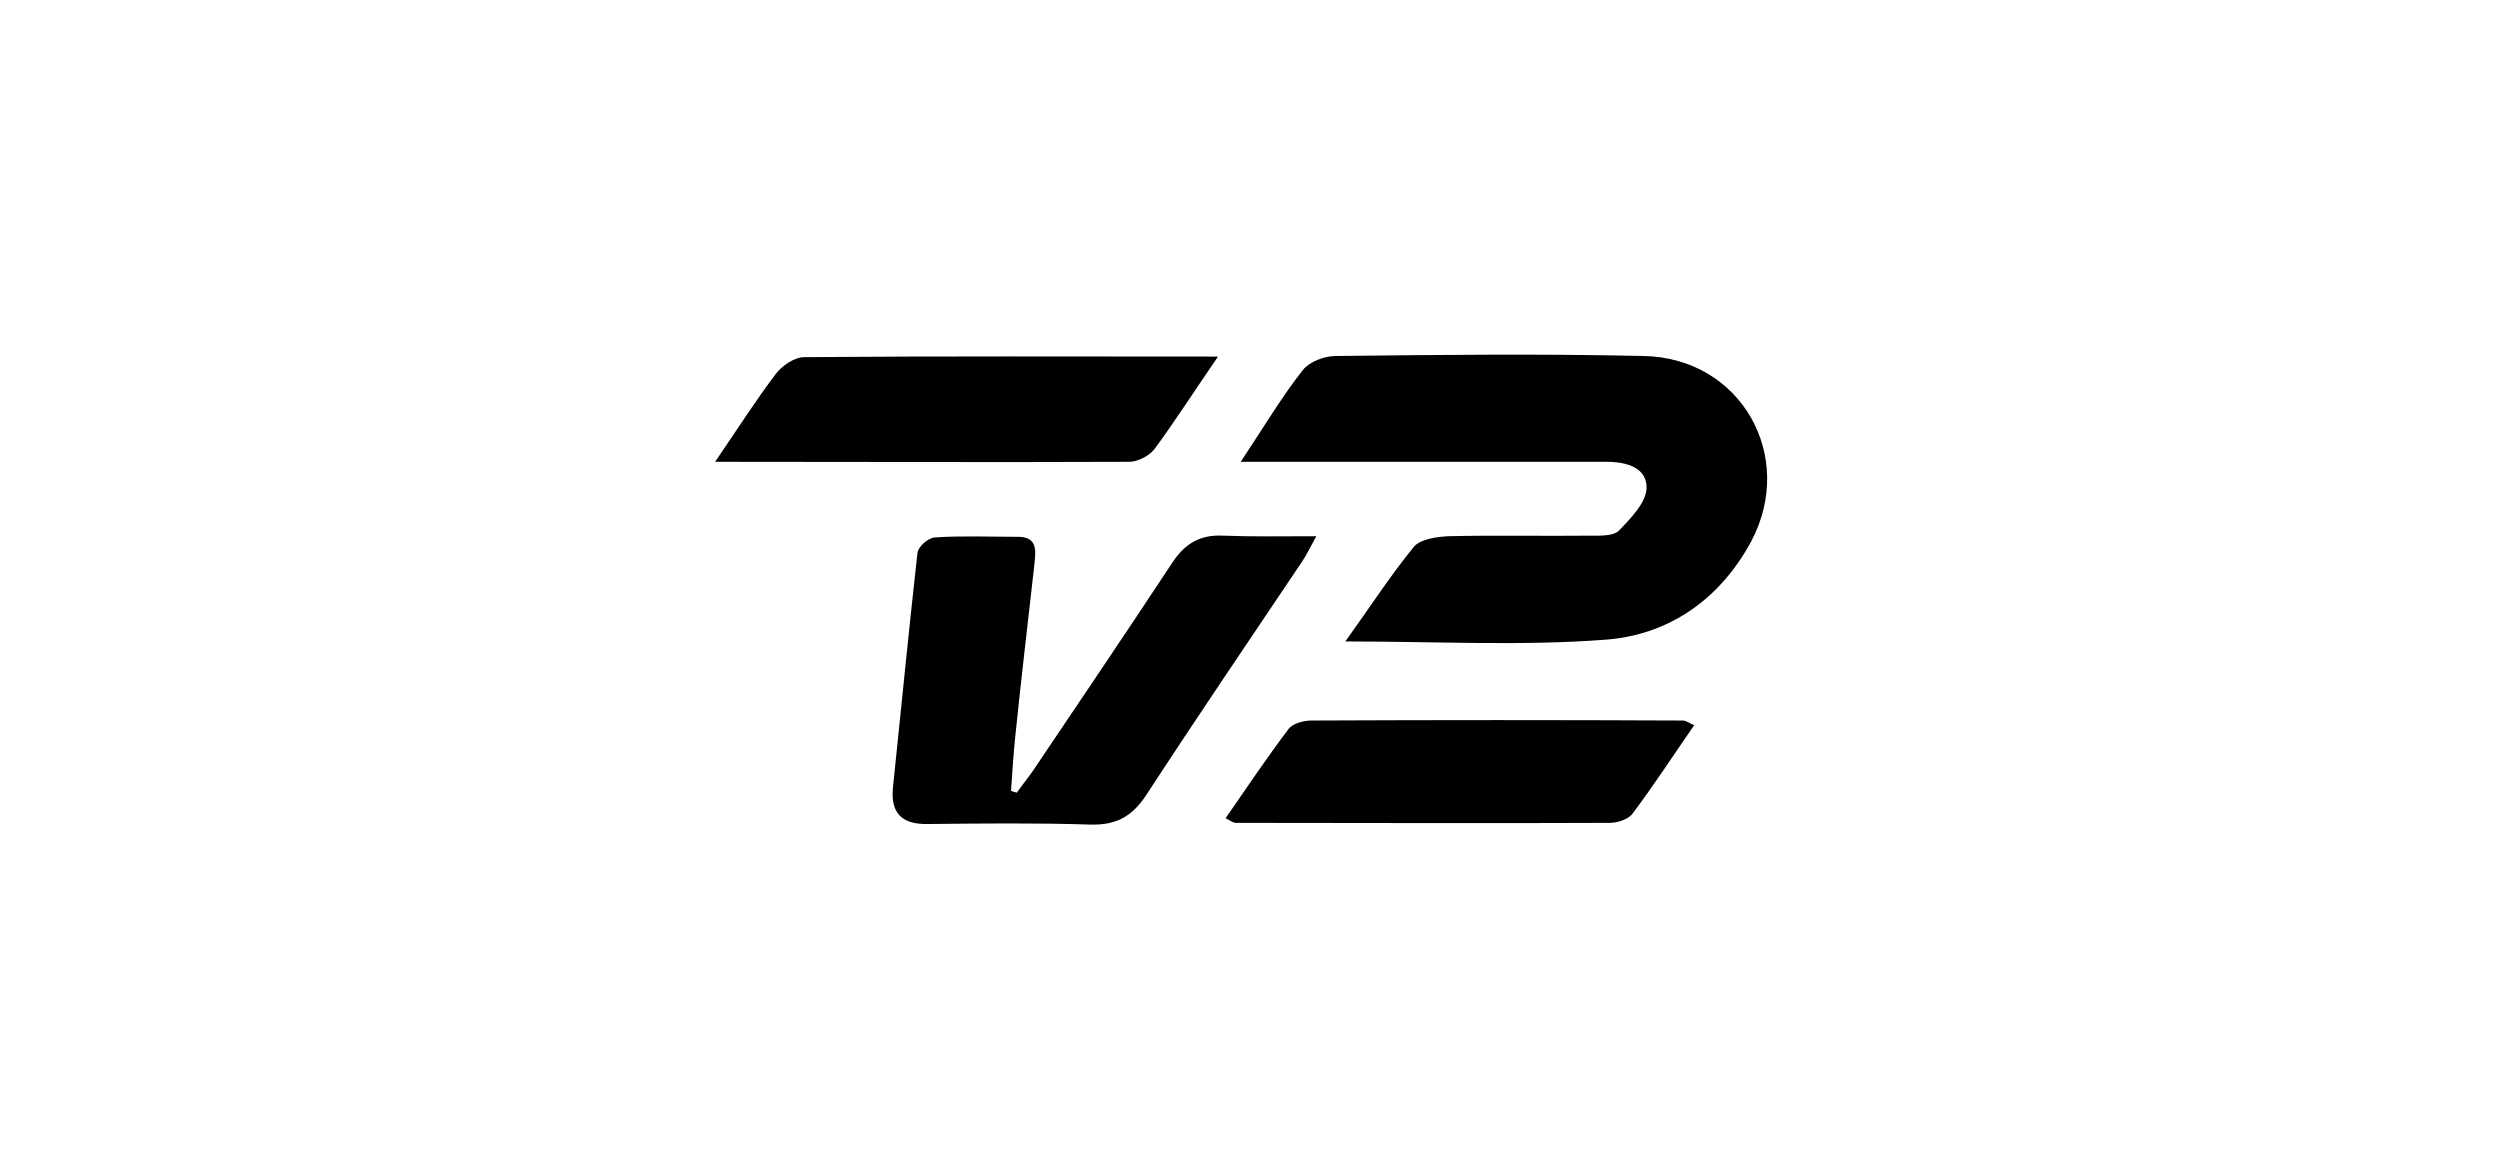
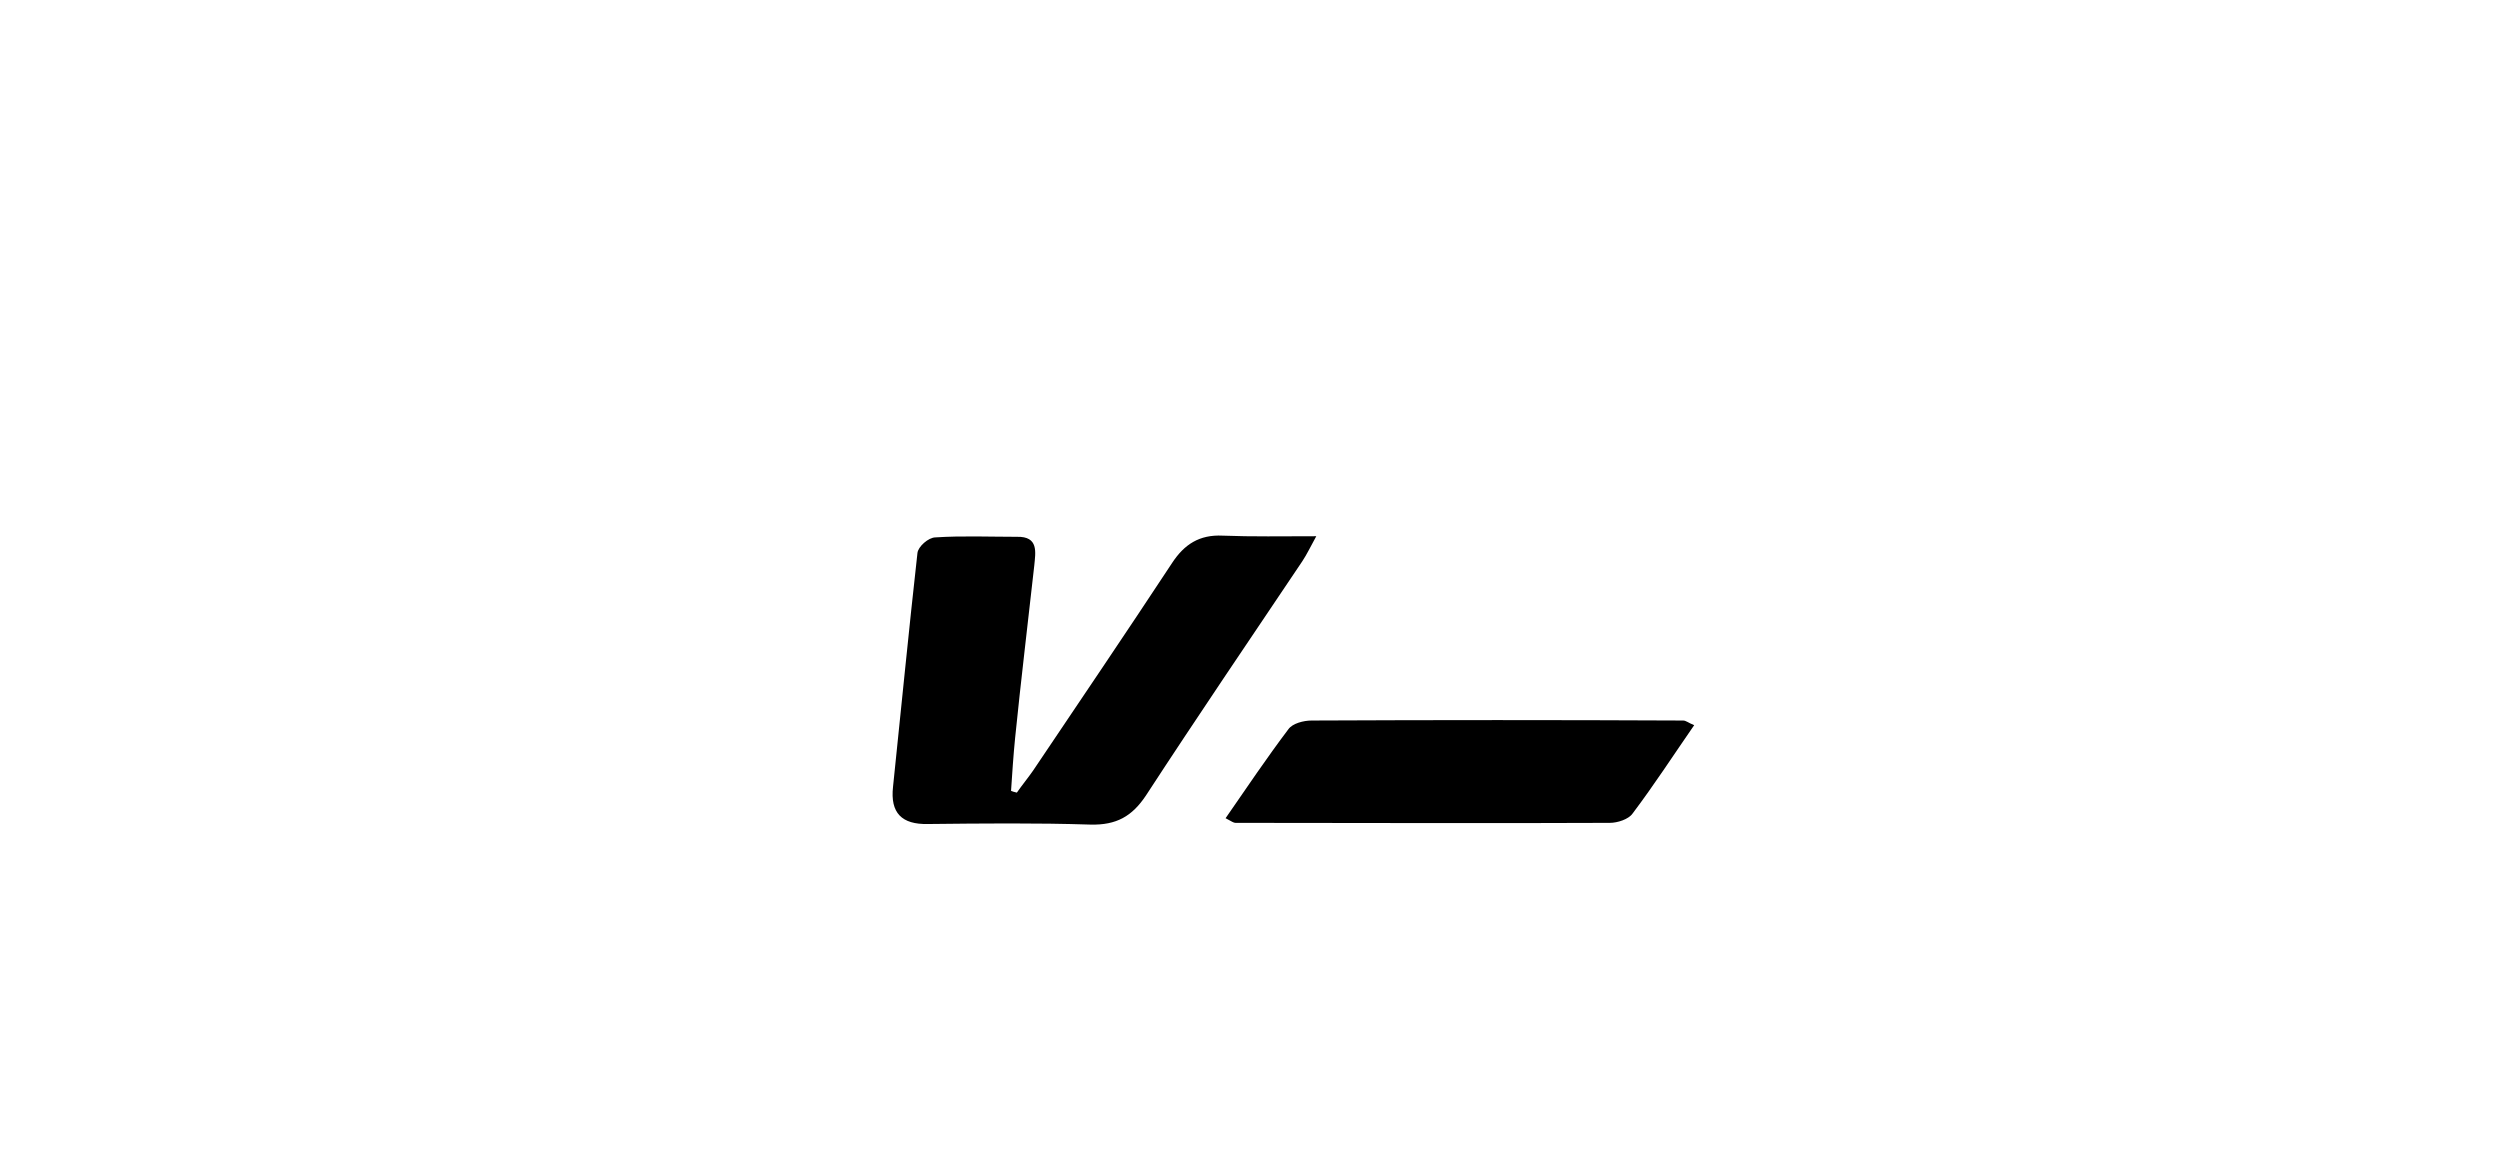
<svg xmlns="http://www.w3.org/2000/svg" width="430" height="200" viewBox="0 0 430 200" fill="none">
-   <path d="M213.4 79.431C217.4 73.431 220.4 68.331 224.1 63.631C225.2 62.231 227.8 61.231 229.7 61.231C247.4 61.031 265 60.831 282.7 61.231C299.4 61.531 309 78.431 301.2 93.131C295.8 103.131 287 109.231 276.1 110.031C261.7 111.131 247.2 110.331 231.4 110.331C235.7 104.331 239.2 98.931 243.2 94.031C244.3 92.731 247.1 92.331 249.1 92.231C257.3 92.031 265.4 92.231 273.6 92.131C275.2 92.131 277.4 92.231 278.4 91.331C280.4 89.231 283 86.631 283.2 84.131C283.4 80.431 279.8 79.431 276.3 79.431C257.6 79.431 239 79.431 220.3 79.431C218.4 79.431 216.6 79.431 213.4 79.431Z" fill="black" />
  <path d="M174.9 136.331C175.8 135.031 176.8 133.831 177.7 132.531C185.7 120.631 193.7 108.831 201.6 96.831C203.7 93.631 206.3 91.931 210.3 92.131C215.4 92.331 220.6 92.231 226.4 92.231C225.4 94.031 224.8 95.331 224 96.531C215 109.931 205.9 123.331 197.1 136.831C194.7 140.431 192 141.931 187.6 141.831C178.3 141.531 168.9 141.631 159.6 141.731C155.1 141.831 153.1 139.831 153.6 135.331C155 121.931 156.3 108.531 157.8 95.131C157.9 94.031 159.7 92.431 160.9 92.431C165.5 92.131 170.2 92.331 174.9 92.331C178.7 92.231 178.1 95.031 177.9 97.231C176.8 107.131 175.6 117.031 174.6 126.931C174.3 129.931 174.1 133.031 173.9 136.031C174.1 136.131 174.5 136.231 174.9 136.331Z" fill="black" />
-   <path d="M123 79.431C126.9 73.731 130 68.831 133.5 64.231C134.6 62.831 136.7 61.431 138.3 61.431C161.7 61.231 185.1 61.331 209.5 61.331C205.5 67.131 202.2 72.331 198.5 77.331C197.6 78.431 195.7 79.431 194.2 79.431C170.8 79.531 147.4 79.431 123 79.431Z" fill="black" />
  <path d="M291.4 124.731C287.8 129.931 284.5 135.031 280.8 139.931C280.1 140.931 278.2 141.531 276.9 141.531C255.4 141.631 233.9 141.531 212.5 141.531C212.2 141.531 211.9 141.331 210.8 140.731C214.4 135.531 217.9 130.331 221.6 125.431C222.3 124.431 224.2 123.931 225.6 123.931C246.9 123.831 268.2 123.831 289.5 123.931C290 123.931 290.4 124.331 291.4 124.731Z" fill="black" />
</svg>